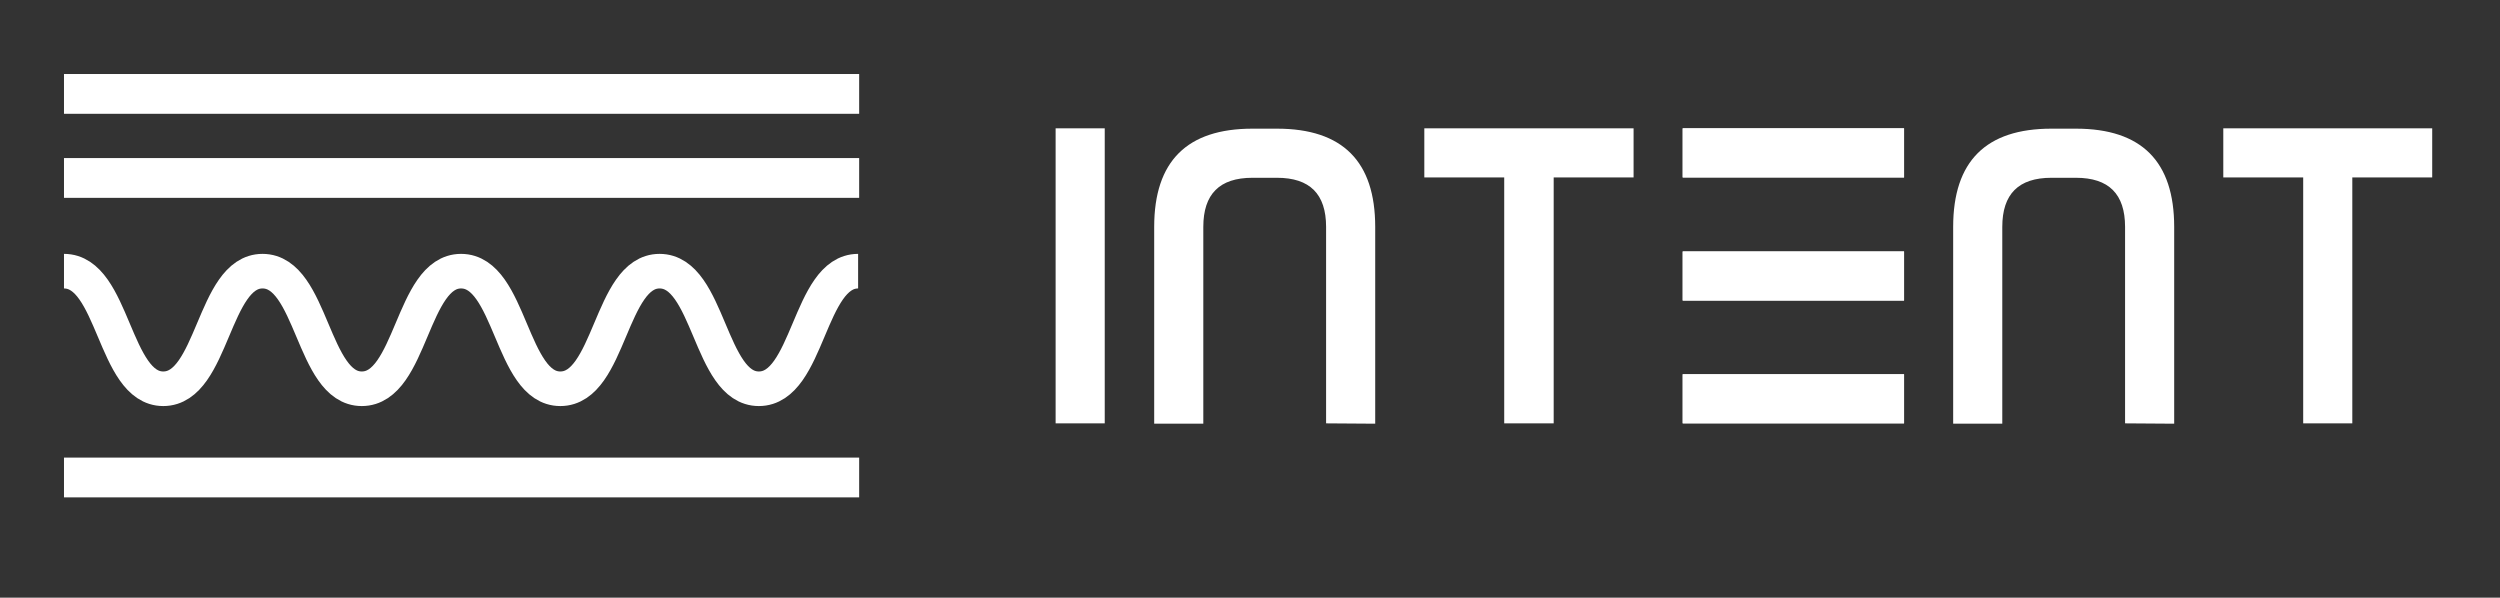
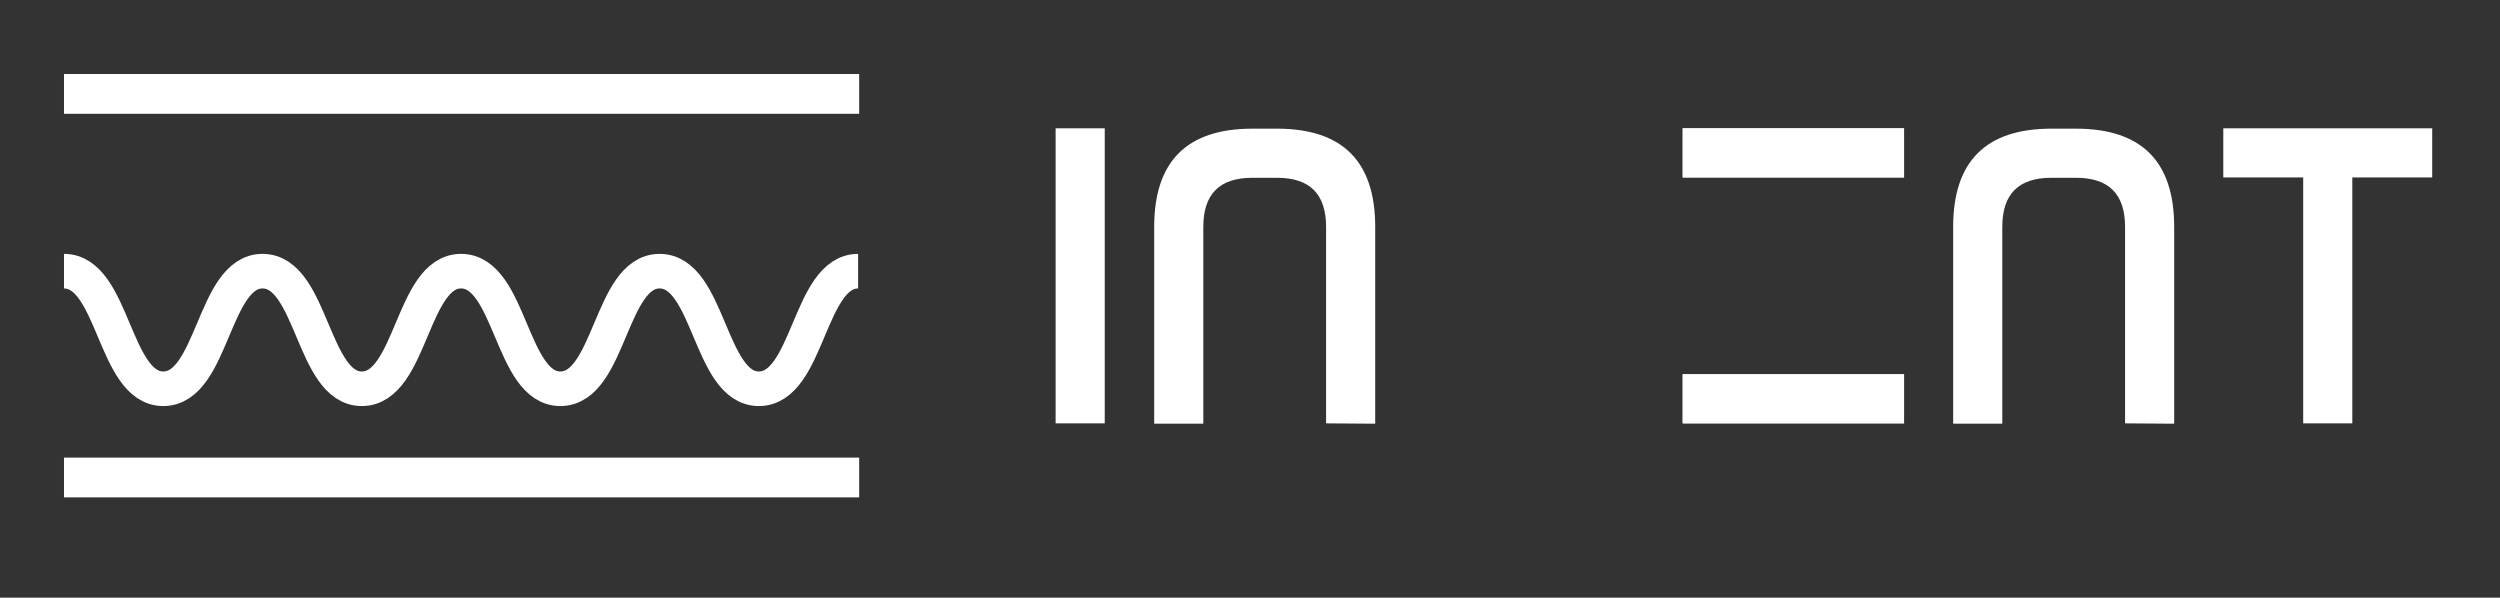
<svg xmlns="http://www.w3.org/2000/svg" xmlns:xlink="http://www.w3.org/1999/xlink" version="1.1" id="Layer_1" x="0px" y="0px" viewBox="0 0 722.8 172.8" style="enable-background:new 0 0 722.8 172.8;" xml:space="preserve">
  <rect x="0" y="0" width="722.8" height="172.8" fill="#333333" stroke="none" />
  <style type="text/css">
	.st0{fill:#FFFFFF;}
	.st1{clip-path:url(#SVGID_2_);fill:#FFFFFF;}
	.st2{fill:none;stroke:#FFFFFF;stroke-width:10;stroke-miterlimit:10;}
</style>
  <g>
    <g>
      <rect x="305.2" y="37.1" class="st0" width="14.2" height="85.3" />
      <g>
        <g>
          <defs>
-             <path id="SVGID_1_" d="M486.5,122.4h64v-14.2h-64V122.4z M486.5,86.9h64V72.7h-64V86.9z M486.5,51.3h64V37.1h-64V51.3z" />
+             <path id="SVGID_1_" d="M486.5,122.4h64v-14.2h-64V122.4z M486.5,86.9h64h-64V86.9z M486.5,51.3h64V37.1h-64V51.3z" />
          </defs>
          <use xlink:href="#SVGID_1_" style="overflow:visible;fill:#FFFFFF;" />
          <clipPath id="SVGID_2_">
            <use xlink:href="#SVGID_1_" style="overflow:visible;" />
          </clipPath>
          <rect x="486.5" y="37.1" class="st1" width="64" height="85.3" />
        </g>
      </g>
      <path class="st0" d="M614.4,122.4V65.6c0-9.5-4.7-14.2-14.2-14.2h-7.1c-9.5,0-14.2,4.7-14.2,14.2v56.9h-14.2V65.6    c0-19,9.5-28.4,28.4-28.4h7.1c19,0,28.4,9.5,28.4,28.4v56.9L614.4,122.4L614.4,122.4z" />
      <polygon class="st0" points="680.1,51.3 680.1,122.4 665.9,122.4 665.9,51.3 642.8,51.3 642.8,37.1 703.2,37.1 703.2,51.3   " />
      <path class="st0" d="M383.4,122.4V65.6c0-9.5-4.7-14.2-14.2-14.2h-7.1c-9.5,0-14.2,4.7-14.2,14.2v56.9h-14.2V65.6    c0-19,9.5-28.4,28.4-28.4h7.1c19,0,28.4,9.5,28.4,28.4v56.9L383.4,122.4L383.4,122.4z" />
-       <polygon class="st0" points="449.2,51.3 449.2,122.4 434.9,122.4 434.9,51.3 411.8,51.3 411.8,37.1 472.3,37.1 472.3,51.3   " />
    </g>
    <g>
      <rect x="18.5" y="132.3" class="st0" width="229.9" height="11.5" />
      <rect x="18.5" y="21.4" class="st0" width="229.9" height="11.5" />
-       <rect x="18.5" y="45.7" class="st0" width="229.9" height="11.5" />
      <g>
        <path class="st2" d="M18.5,78.4c14.4,0,14.4,34,28.7,34c14.4,0,14.4-34,28.7-34c14.4,0,14.4,34,28.7,34c14.4,0,14.4-34,28.7-34     c14.4,0,14.4,34,28.7,34c14.4,0,14.4-34,28.7-34c14.4,0,14.4,34,28.7,34c14.4,0,14.4-34,28.7-34" />
      </g>
    </g>
  </g>
</svg>